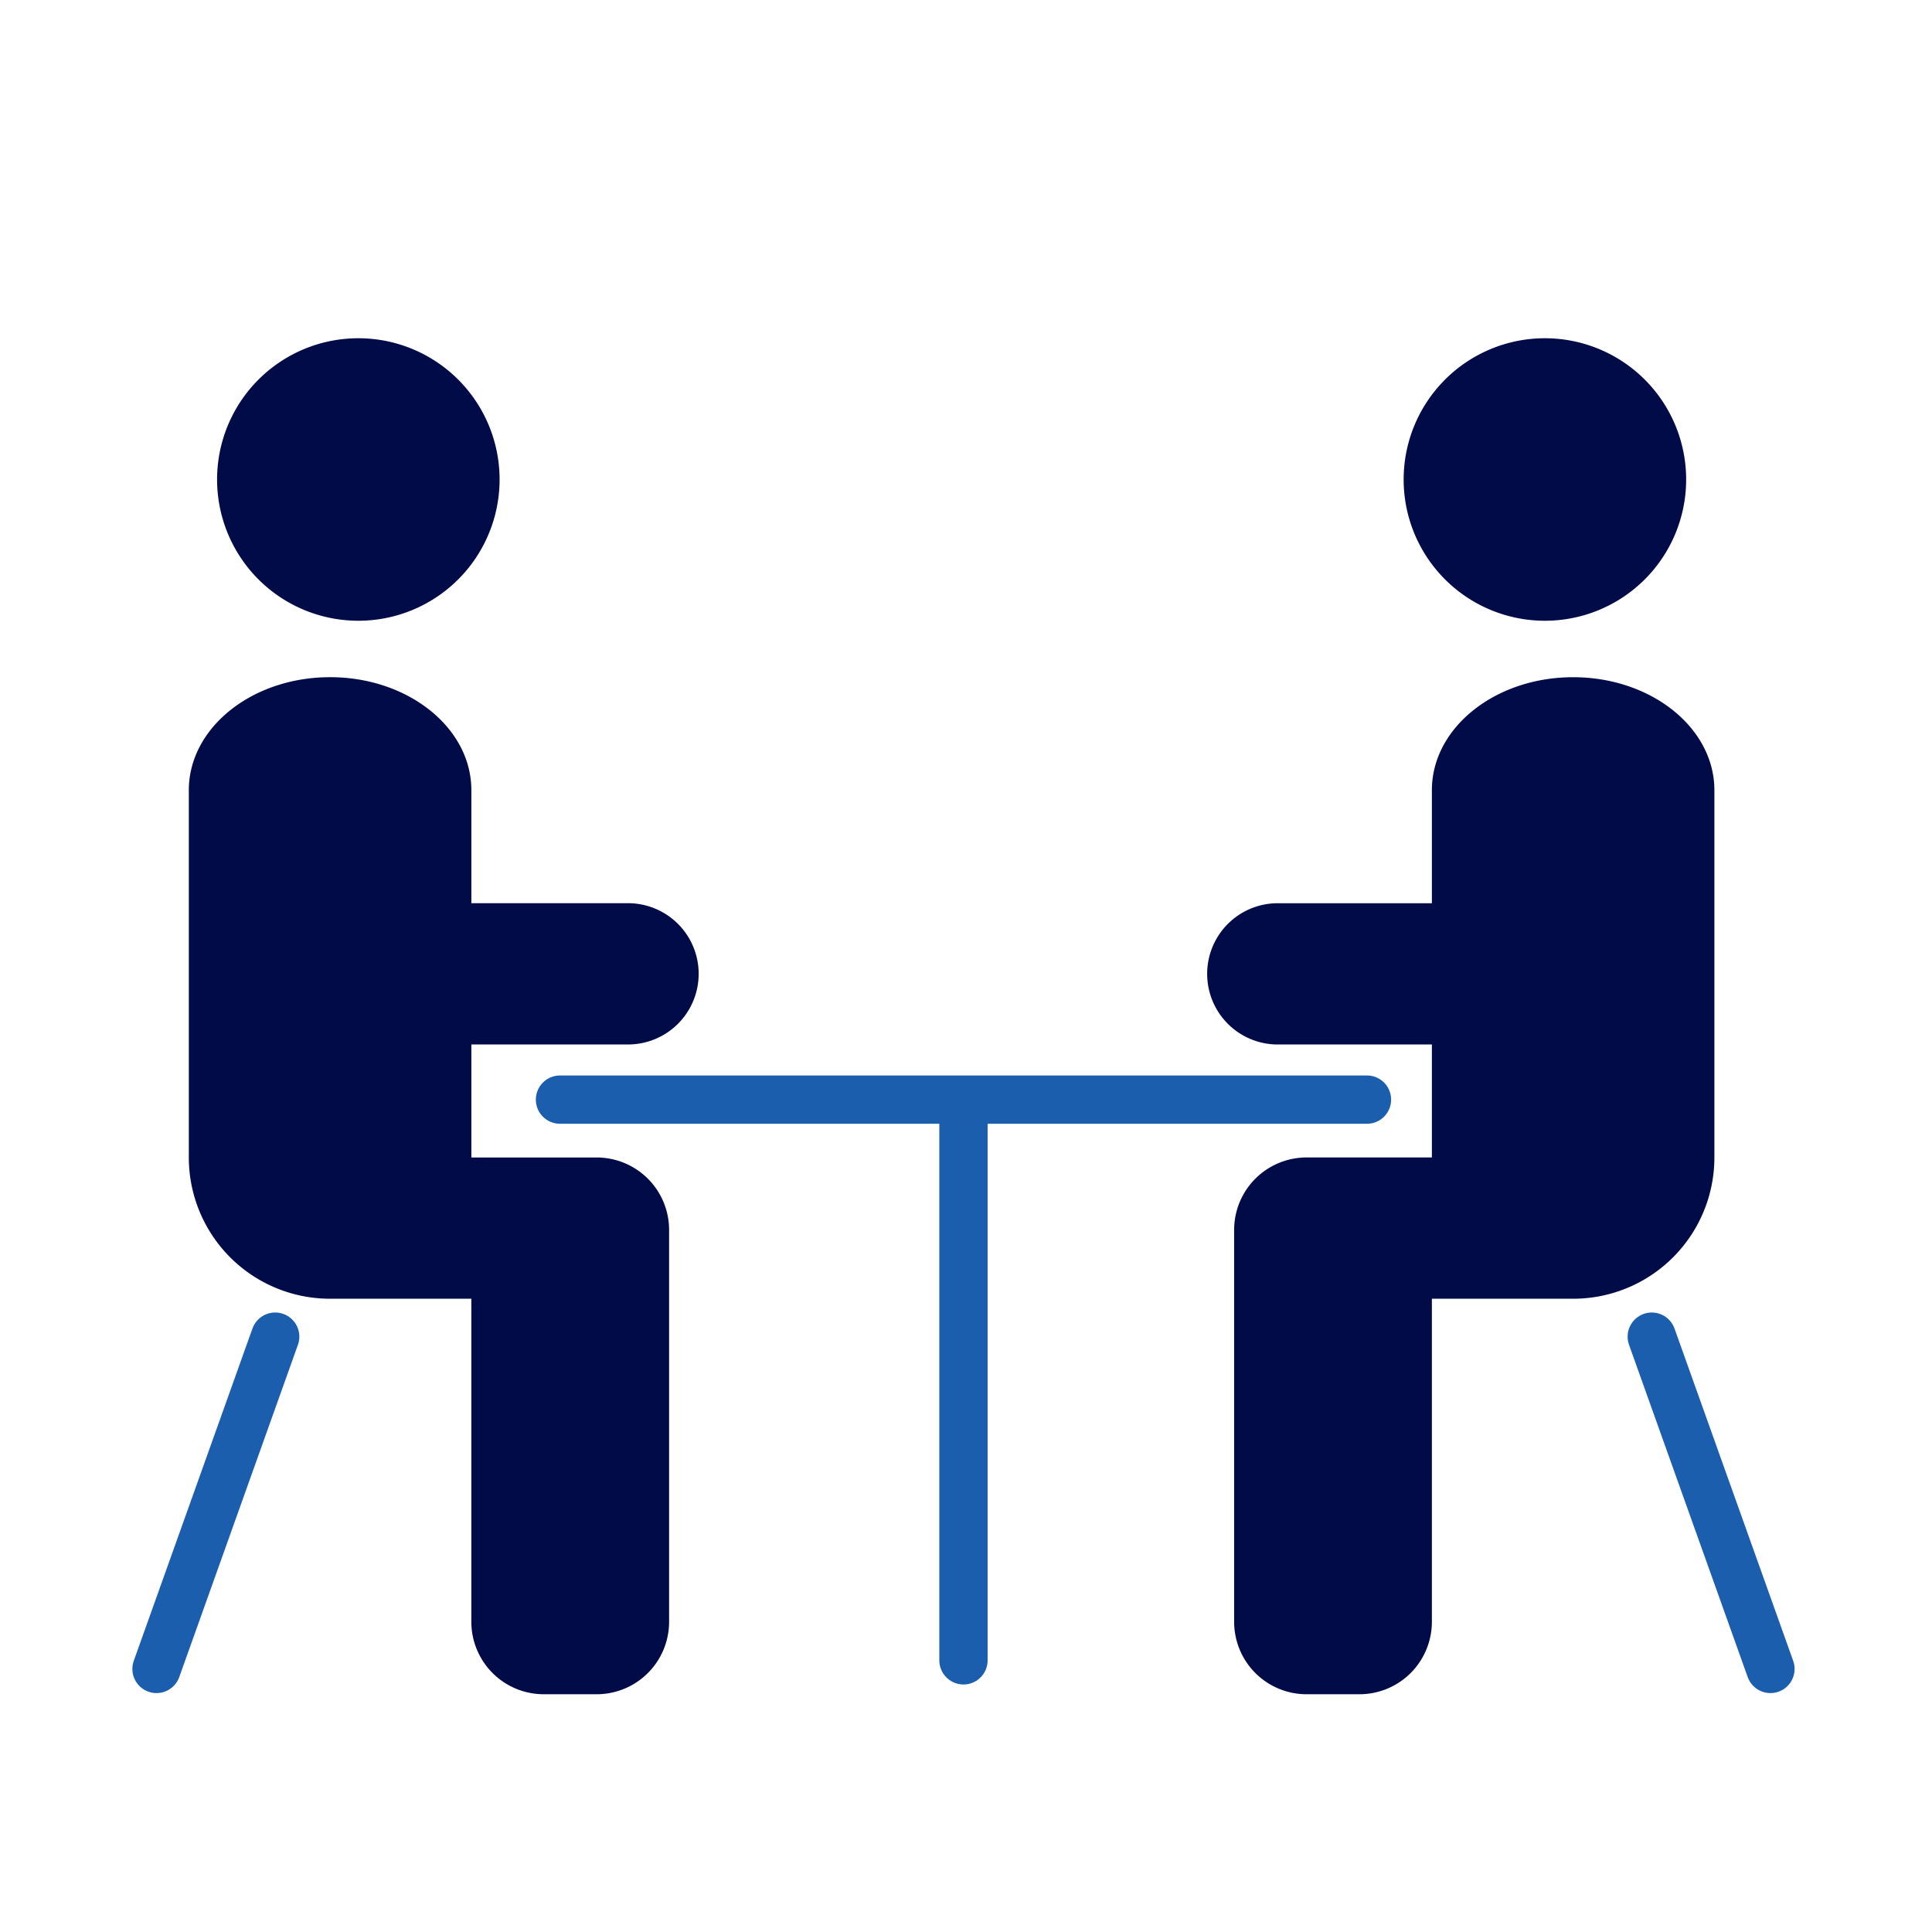
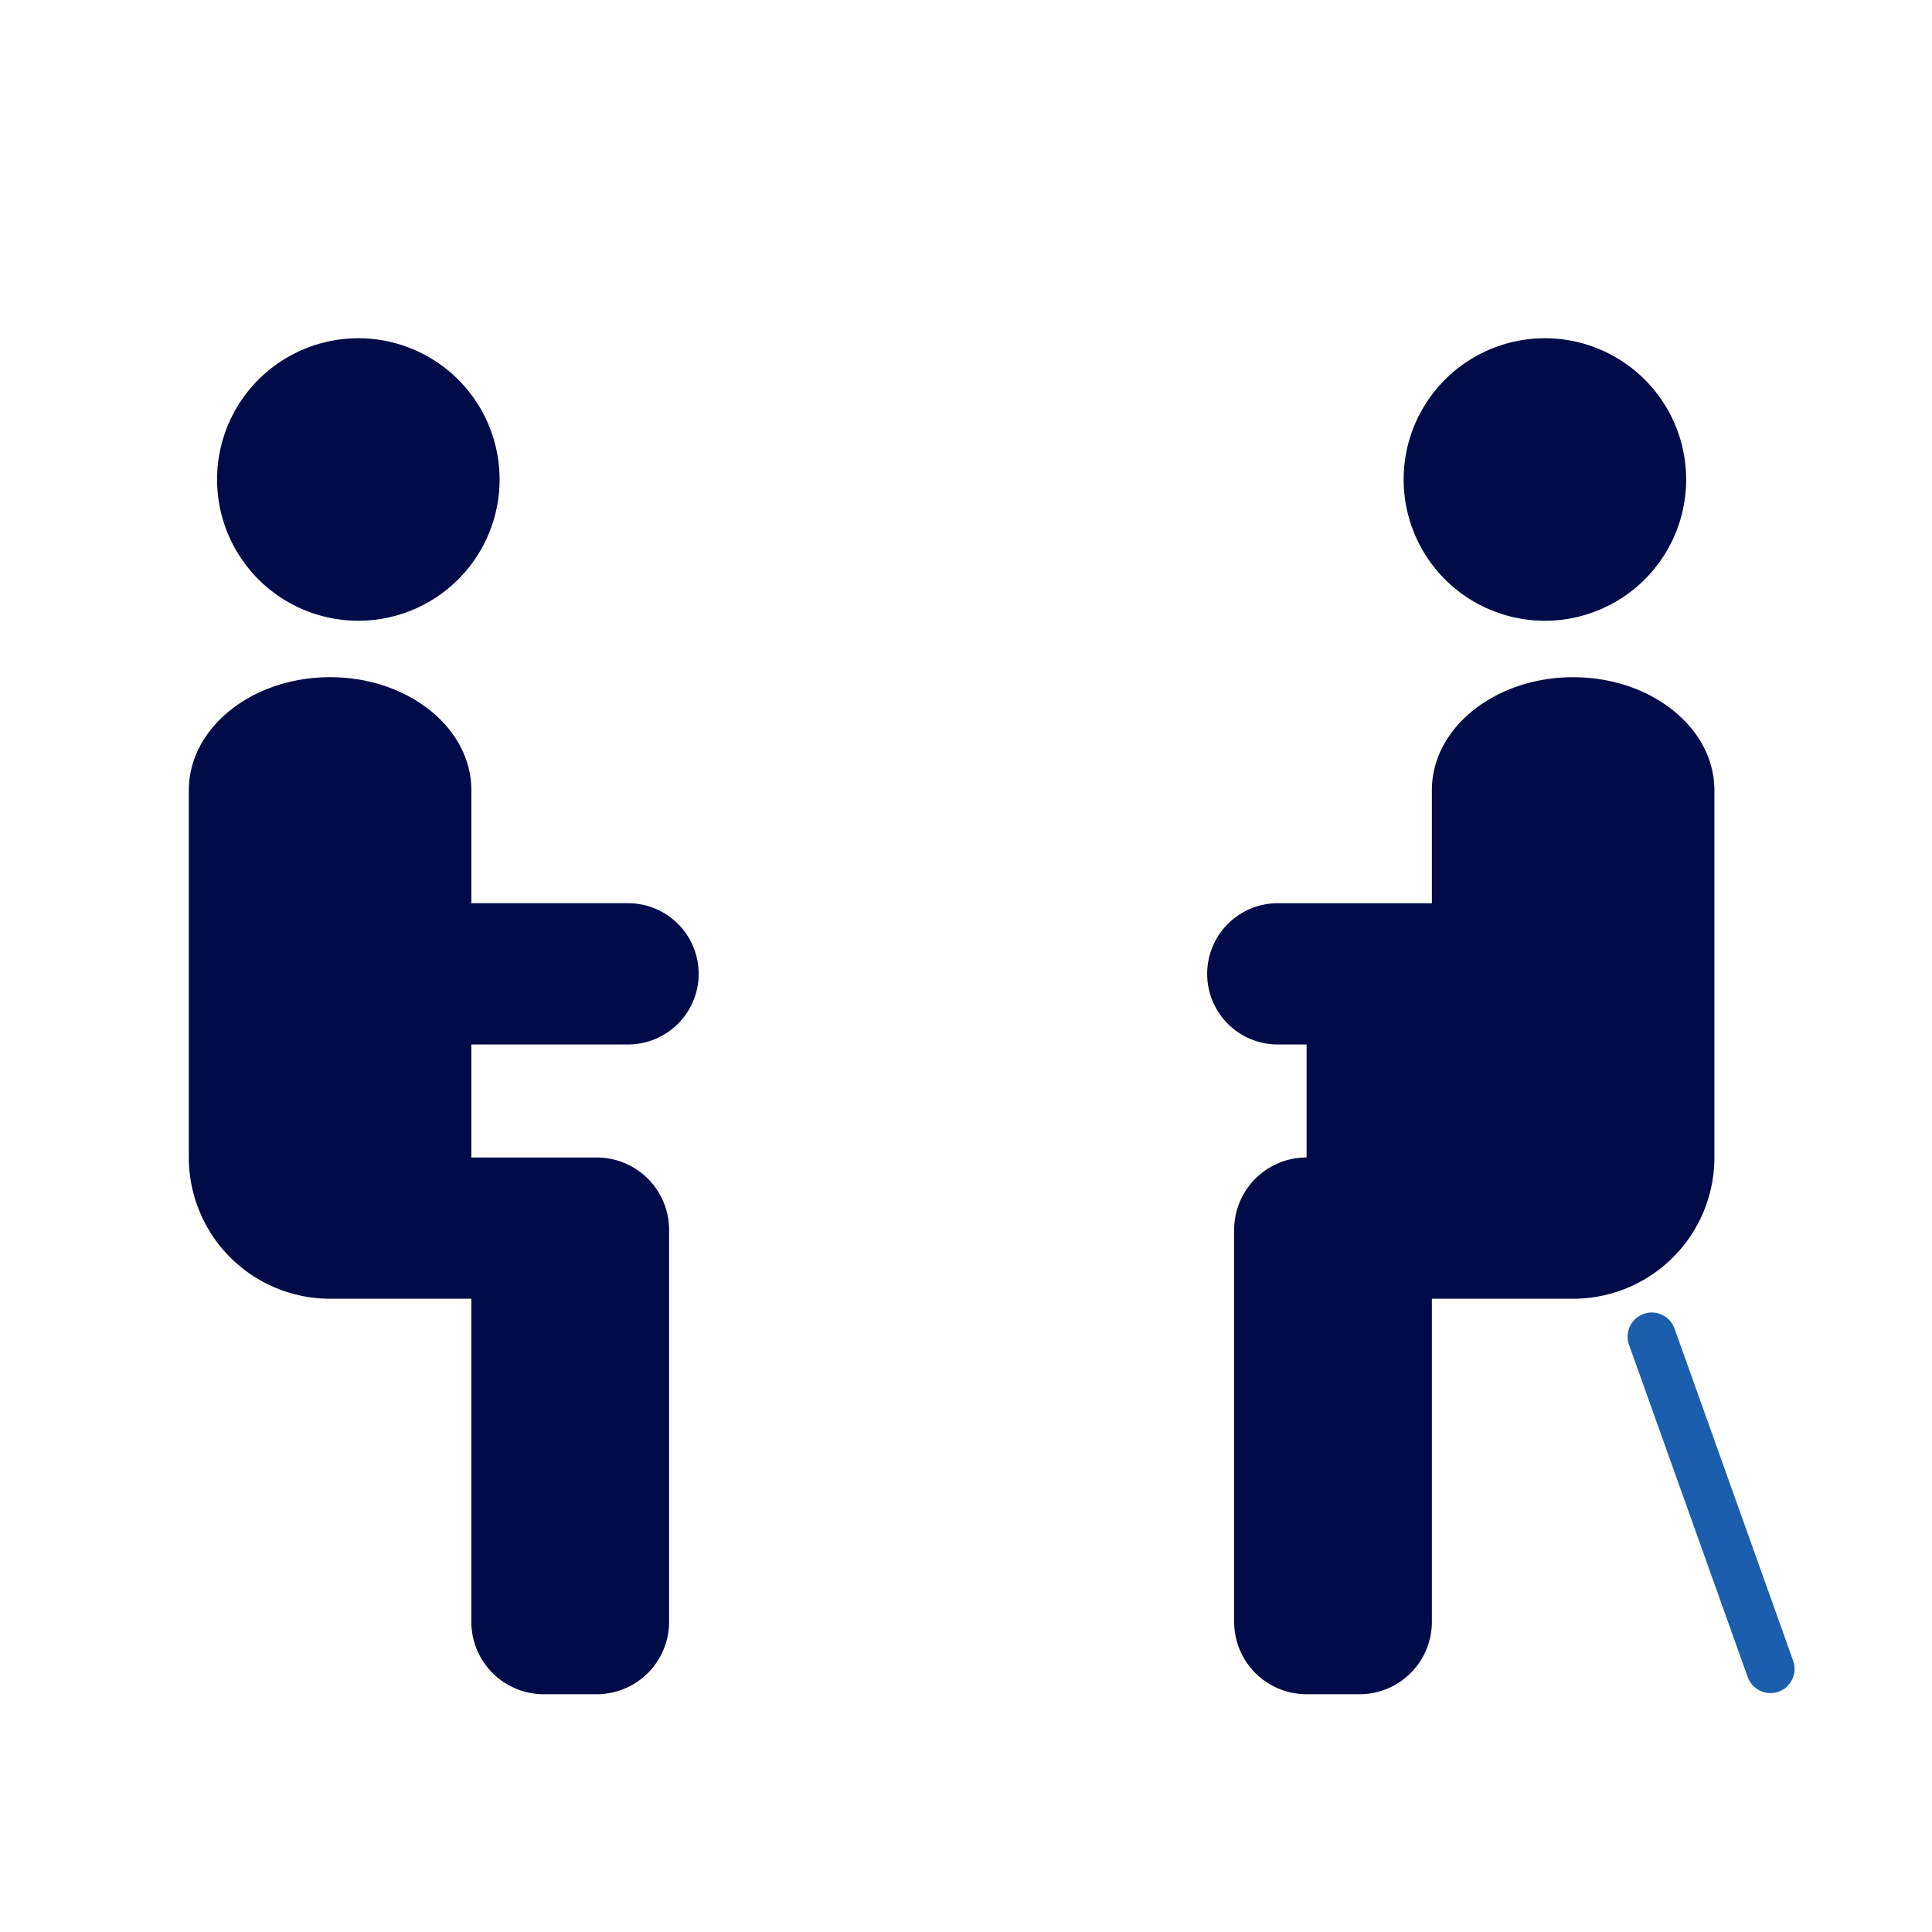
<svg xmlns="http://www.w3.org/2000/svg" width="80" height="80" viewBox="0 0 80 80">
  <g id="グループ_35998" data-name="グループ 35998" transform="translate(-270 -15362)">
    <g id="Rectangle" transform="translate(270 15362)">
      <rect id="長方形_11693" data-name="長方形 11693" width="80" height="80" fill="none" />
    </g>
    <g id="グループ_35517" data-name="グループ 35517" transform="translate(-5.375 -6.996)">
      <line id="線_48" data-name="線 48" x2="4.914" y2="13.759" transform="translate(343.771 15424.344)" fill="none" stroke="#1a5ead" stroke-linecap="round" stroke-width="2" />
-       <line id="線_49" data-name="線 49" x1="4.914" y2="13.759" transform="translate(281.856 15424.344)" fill="none" stroke="#1a5ead" stroke-linecap="round" stroke-width="2" />
      <g id="グループ_35516" data-name="グループ 35516" transform="translate(298.563 15414.529)">
-         <line id="線_50" data-name="線 50" y2="22.864" transform="translate(16.707 0.354)" fill="none" stroke="#1a5ead" stroke-linecap="round" stroke-width="2" />
-         <line id="線_51" data-name="線 51" x2="33.415" transform="translate(0)" fill="none" stroke="#1a5ead" stroke-linecap="round" stroke-width="2" />
-       </g>
-       <path id="合体_116" data-name="合体 116" d="M4.17,56.151a3,3,0,0,1-3-3V36.924a3,3,0,0,1,3-3H9.358V29.246H2.924a2.925,2.925,0,0,1,0-5.849H9.358V18.717c0-2.585,2.619-4.679,5.849-4.679s5.849,2.094,5.849,4.679V33.925a5.849,5.849,0,0,1-5.849,5.849H9.358V53.151a3,3,0,0,1-3,3Zm4.019-50.3A5.849,5.849,0,1,1,14.038,11.7,5.849,5.849,0,0,1,8.189,5.849Z" transform="translate(325.308 15383)" fill="#000b48" />
+         </g>
+       <path id="合体_116" data-name="合体 116" d="M4.17,56.151a3,3,0,0,1-3-3V36.924a3,3,0,0,1,3-3V29.246H2.924a2.925,2.925,0,0,1,0-5.849H9.358V18.717c0-2.585,2.619-4.679,5.849-4.679s5.849,2.094,5.849,4.679V33.925a5.849,5.849,0,0,1-5.849,5.849H9.358V53.151a3,3,0,0,1-3,3Zm4.019-50.3A5.849,5.849,0,1,1,14.038,11.7,5.849,5.849,0,0,1,8.189,5.849Z" transform="translate(325.308 15383)" fill="#000b48" />
      <path id="合体_118" data-name="合体 118" d="M8.189,50.3a5.849,5.849,0,1,1,5.849,5.849A5.849,5.849,0,0,1,8.189,50.3ZM9.358,37.434V32.755H2.925a2.925,2.925,0,1,1,0-5.849H9.358V22.226H4.17a3,3,0,0,1-3-3V3a3,3,0,0,1,3-3H6.359a3,3,0,0,1,3,3V16.377h5.849a5.849,5.849,0,0,1,5.849,5.849V37.434c0,2.585-2.618,4.68-5.849,4.68S9.358,40.019,9.358,37.434Z" transform="translate(304.251 15439.151) rotate(180)" fill="#000b48" />
    </g>
  </g>
</svg>